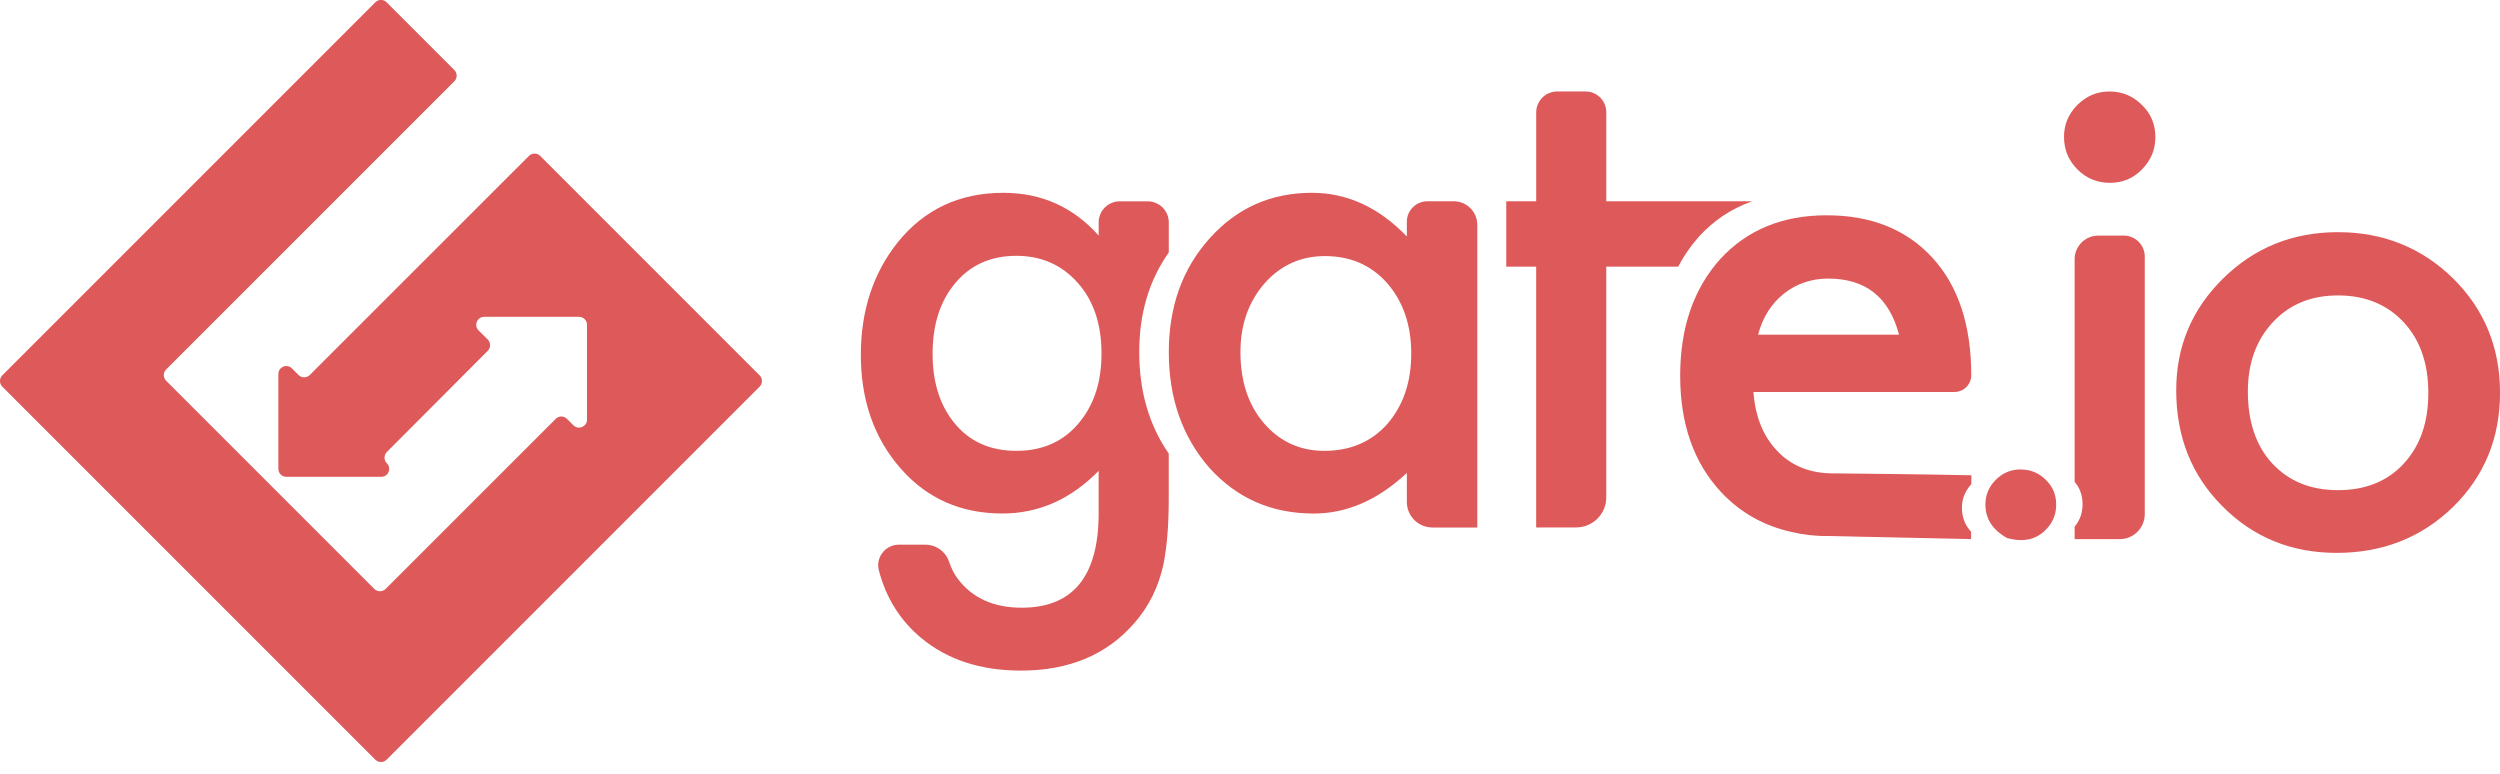
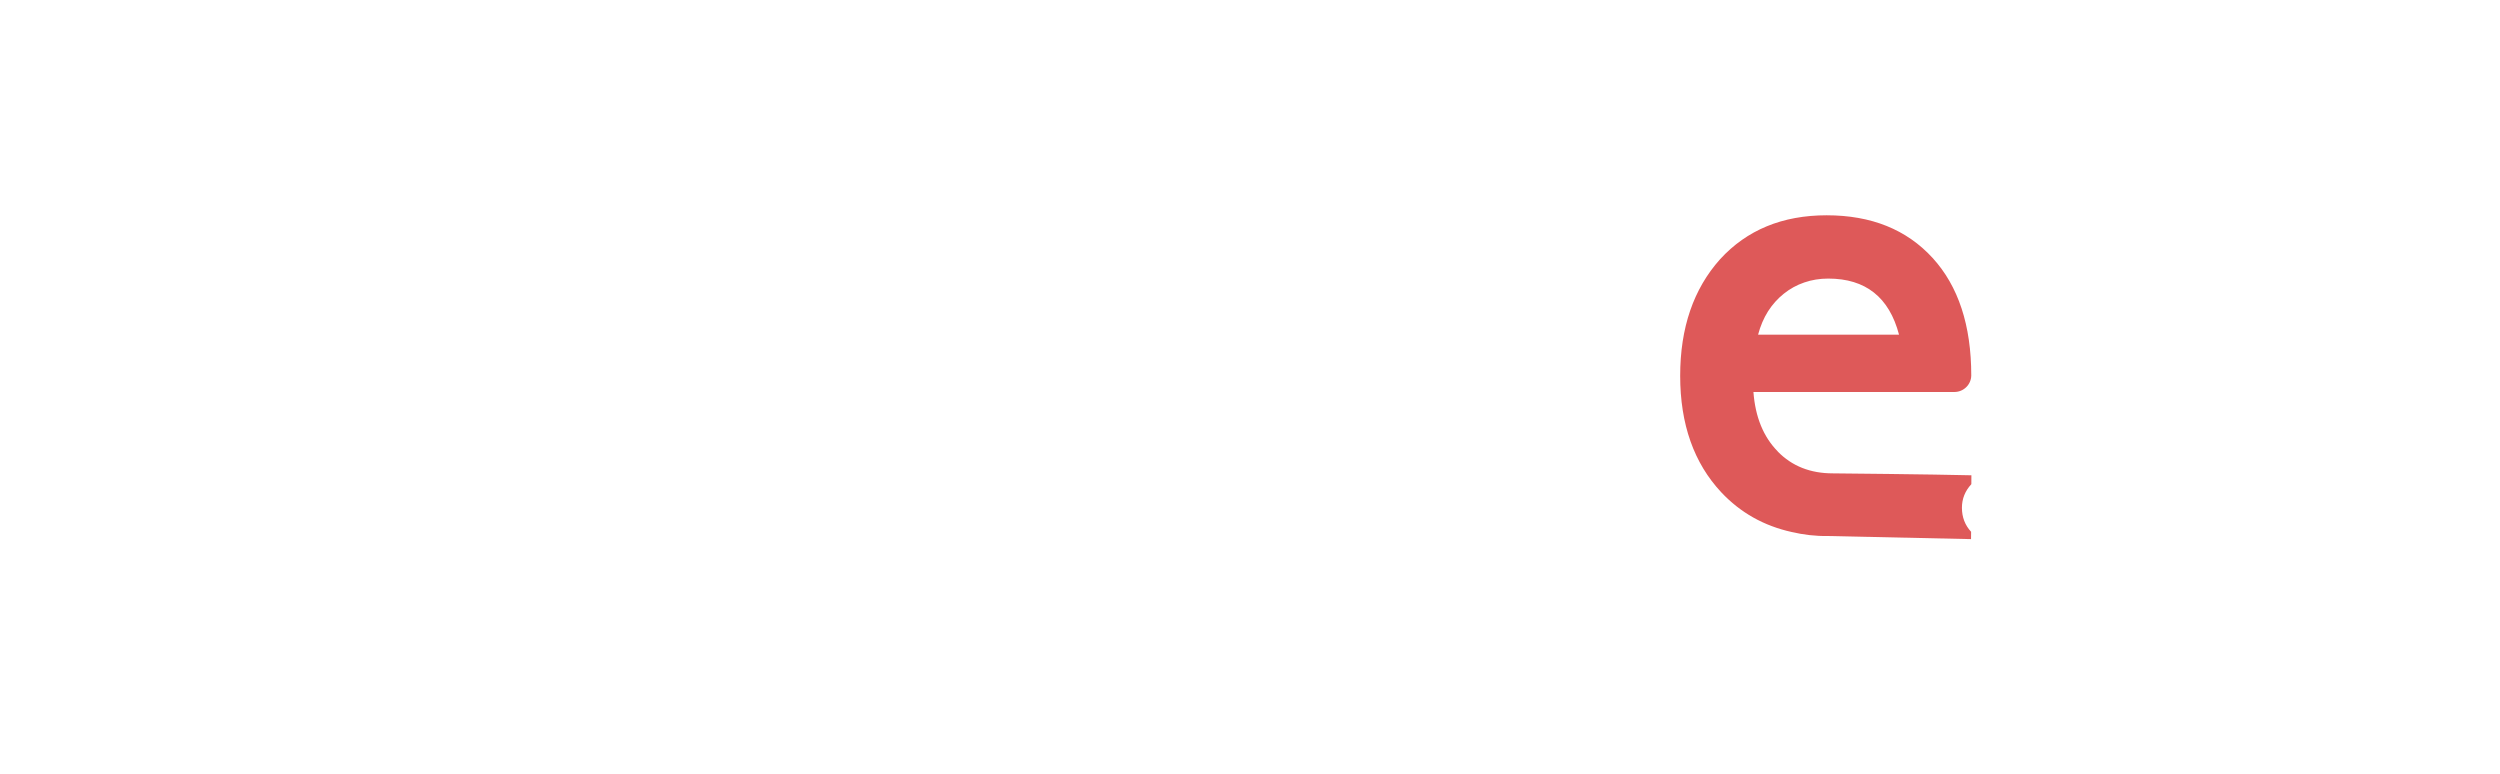
<svg xmlns="http://www.w3.org/2000/svg" fill="none" height="35" viewBox="0 0 113 35" width="113">
  <g fill="#de5959">
-     <path d="m13.495 16.951-.299-.3c-.226-.225-.614-.066-.614.254v4.288c0 .198.162.359.361.359h4.289c.32 0 .481-.387.253-.613-.067-.067-.105-.159-.105-.254s.038-.186.105-.254l4.562-4.575c.14-.14.14-.367 0-.508l-.416-.414c-.226-.226-.065-.613.254-.613h4.287c.198 0 .36.161.36.359v4.288c0 .319-.389.48-.615.254l-.29-.289c-.142-.144-.368-.144-.507 0l-7.691 7.688c-.14.139-.367.139-.509 0l-9.41-9.41c-.034-.033-.06-.073-.079-.117-.018-.044-.028-.091-.028-.138s.009-.094.028-.138c.018-.044.045-.083.079-.117l13.027-13.026c.139-.14.139-.369 0-.509l-3.063-3.063c-.068-.067-.159-.105-.254-.105-.095 0-.187.038-.254.105l-16.862 16.864c-.14.14-.14.369 0 .509l16.862 16.863c.14.139.369.139.509 0l16.862-16.863c.139-.14.139-.368 0-.507l-9.92-9.921c-.139-.14-.367-.14-.508 0l-9.905 9.901c-.033.034-.073.06-.117.079-.044.018-.091.028-.138.028-.047 0-.094-.009-.138-.028-.044-.018-.083-.045-.117-.079zm77.838 4.267c-.435 0-.81.156-1.124.469-.31.314-.469.684-.469 1.112 0 .653.331 1.161.99 1.524.722.197 1.302.069 1.739-.378.316-.315.471-.694.471-1.134 0-.446-.155-.819-.471-1.124-.313-.311-.689-.467-1.136-.467l.001-.002zm-25.624-12.121h-1.189c-.513 0-.931.415-.931.928v.663c-1.265-1.315-2.697-1.973-4.296-1.973-1.847 0-3.388.687-4.617 2.058-1.232 1.371-1.846 3.084-1.846 5.142 0 2.092.614 3.84 1.842 5.24 1.242 1.372 2.809 2.057 4.707 2.057 1.501 0 2.905-.613 4.21-1.835v1.311c0 .637.518 1.155 1.154 1.155h2.03v-13.683c0-.585-.477-1.063-1.064-1.063zm-3.005 10.07c-.723.808-1.671 1.211-2.845 1.211-1.101 0-2.012-.418-2.733-1.253-.706-.825-1.058-1.899-1.058-3.213 0-1.229.362-2.265 1.085-3.099.732-.827 1.643-1.238 2.733-1.238 1.155 0 2.093.408 2.817 1.228.724.835 1.085 1.895 1.085 3.182s-.362 2.346-1.085 3.183l.002-.001zm-9.875-7.755v-1.357c0-.53-.429-.956-.959-.956h-1.253c-.528 0-.957.425-.957.956v.593c-1.146-1.288-2.583-1.933-4.311-1.933-1.972 0-3.561.744-4.762 2.226-1.118 1.397-1.677 3.099-1.677 5.099 0 2.056.602 3.772 1.805 5.142 1.193 1.356 2.723 2.028 4.592 2.028 1.641 0 3.093-.641 4.352-1.928v1.916c0 2.847-1.159 4.27-3.478 4.27-1.259 0-2.215-.429-2.873-1.284-.168-.216-.307-.487-.417-.811-.155-.453-.586-.754-1.063-.754h-1.201c-.606 0-1.056.576-.903 1.163.329 1.247.963 2.262 1.907 3.048 1.183.987 2.691 1.481 4.521 1.481 2.169 0 3.874-.716 5.114-2.141.657-.742 1.097-1.63 1.323-2.663.075-.374.134-.81.176-1.304.041-.491.062-1.062.062-1.71v-1.994c-.887-1.279-1.333-2.807-1.333-4.586 0-1.748.446-3.245 1.333-4.5v-.001zm-4.014 7.647c-.704.879-1.66 1.319-2.873 1.319-1.212 0-2.16-.437-2.847-1.311-.628-.796-.942-1.822-.942-3.069 0-1.269.314-2.302.942-3.099.697-.891 1.644-1.336 2.847-1.336 1.126 0 2.052.408 2.774 1.224.714.798 1.072 1.863 1.072 3.199 0 1.248-.325 2.272-.973 3.072v.002zm30.362-9.952v-.01h-6.573v-4.025c0-.518-.418-.937-.937-.937h-1.283c-.524 0-.948.425-.948.948v4.013h-1.353v2.956h1.352v11.788h1.807c.179 0.0.356-.035.521-.103.165-.068.316-.169.442-.295.127-.127.227-.277.295-.442s.103-.342.103-.521v-10.425h3.25c.255-.489.57-.945.937-1.357.673-.734 1.47-1.266 2.386-1.591h.002zm16.173-4.972c-.562 0-1.045.202-1.45.607-.403.403-.607.884-.607 1.437 0 .584.202 1.073.607 1.48.404.403.894.605 1.466.605.573 0 1.055-.201 1.449-.606.403-.406.608-.891.608-1.465 0-.571-.202-1.056-.607-1.449-.406-.406-.893-.609-1.466-.609zm.642 6.514h-1.149c-.589 0-1.07.477-1.07 1.069v10.063c.243.284.358.619.358 1.008s-.115.728-.358 1.014v.566h2.04c.625 0 1.13-.507 1.13-1.133v-11.64c0-.524-.426-.948-.952-.948zm14.896 1.943c-1.427-1.398-3.165-2.098-5.212-2.098-2.038 0-3.767.694-5.184 2.086-1.417 1.389-2.127 3.075-2.127 5.057 0 2.103.694 3.85 2.084 5.241 1.391 1.407 3.116 2.112 5.17 2.112 2.075 0 3.827-.69 5.255-2.071 1.415-1.392 2.127-3.113 2.127-5.17 0-2.039-.705-3.758-2.113-5.159zm-2.242 8.368c-.74.8-1.731 1.195-2.97 1.195-1.232 0-2.222-.401-2.974-1.211-.732-.796-1.099-1.884-1.099-3.253 0-1.276.378-2.319 1.129-3.126.75-.807 1.731-1.212 2.944-1.212 1.228 0 2.22.406 2.97 1.212.742.797 1.114 1.864 1.114 3.195 0 1.337-.372 2.4-1.114 3.199z" />
    <path d="m80.357 20.407c-.653-.661-1.018-1.563-1.102-2.689h9.084c.415 0 .756-.332.762-.745 0-2.268-.582-4.035-1.746-5.313-1.176-1.286-2.773-1.929-4.791-1.929-1.998 0-3.605.663-4.816 1.986-1.203 1.345-1.804 3.099-1.804 5.269 0 2.188.621 3.945 1.858 5.267.865.92 1.926 1.516 3.184 1.794.528.124 1.076.189 1.629.181 2.257.047 4.22.093 6.476.14l.003-.331c-.276-.3-.415-.662-.415-1.085 0-.41.145-.763.426-1.068l.002-.401c-1.781-.044-6.094-.087-6.266-.087-1.011 0-1.842-.327-2.487-.987v-.002zm-.441-6.337c.199-.309.435-.574.713-.795.278-.223.583-.39.923-.507.338-.117.699-.176 1.085-.176 1.688 0 2.754.844 3.199 2.534h-6.37c.104-.393.254-.745.45-1.056z" />
  </g>
</svg>